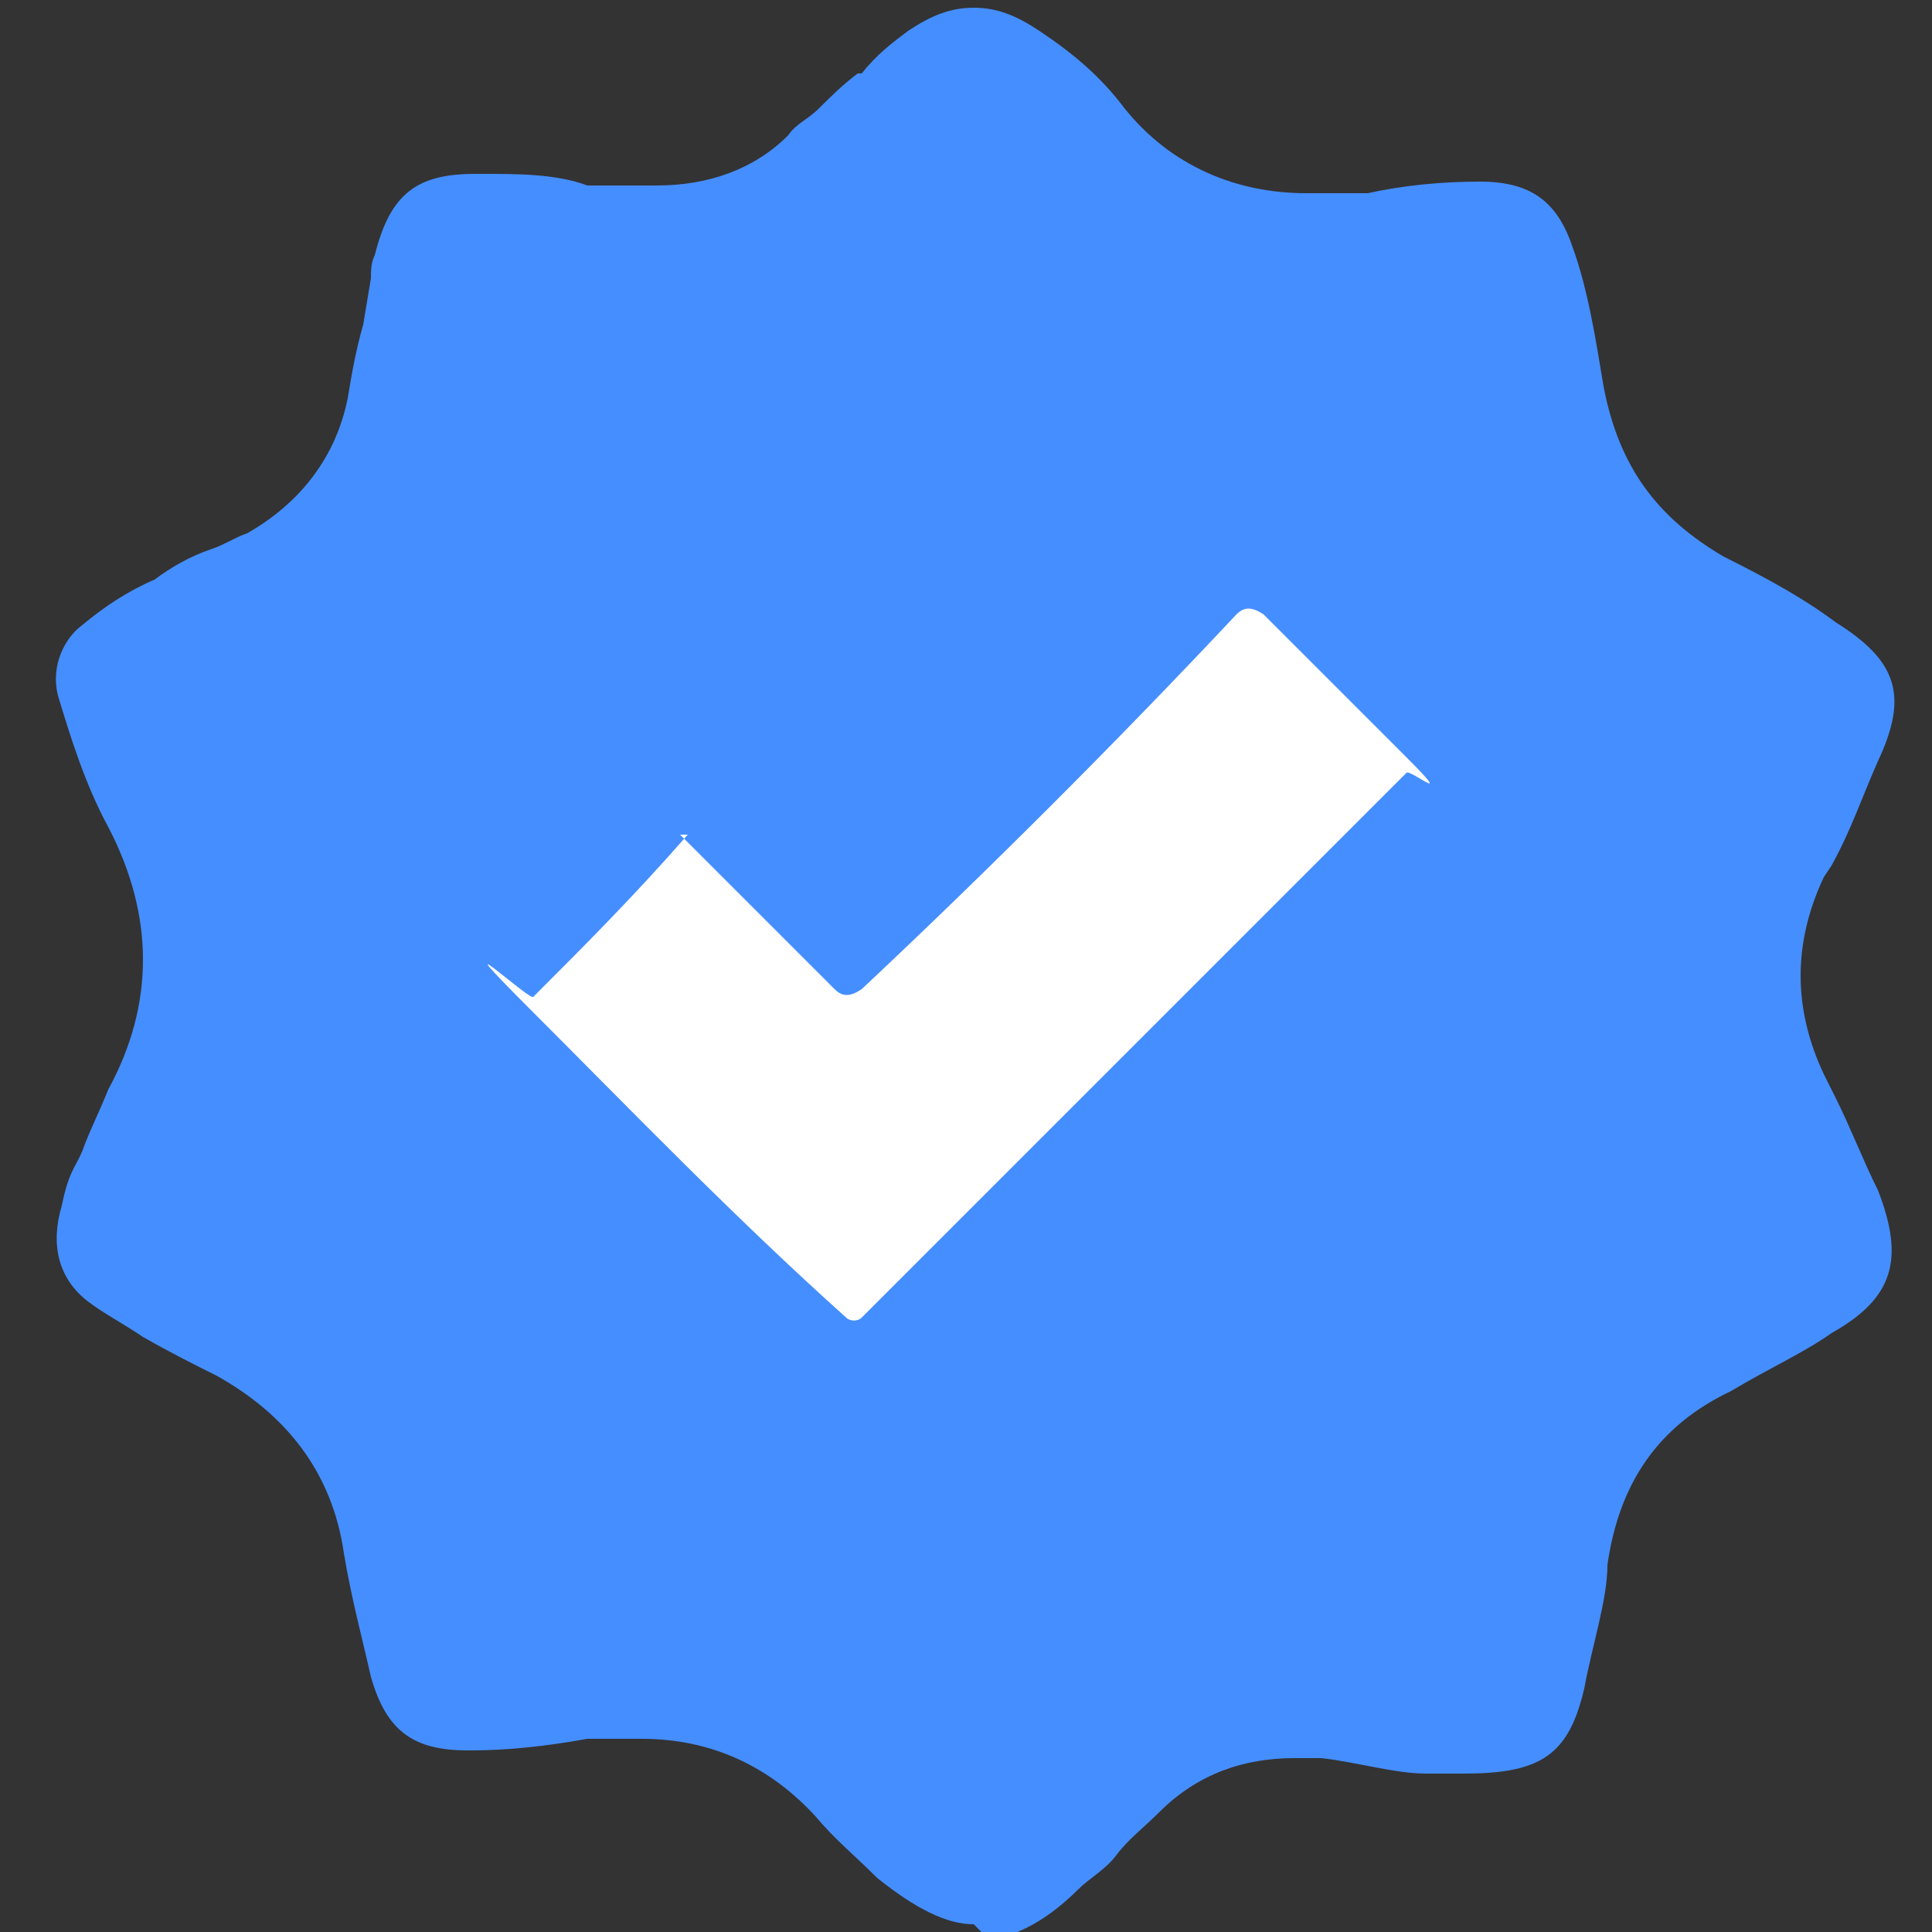
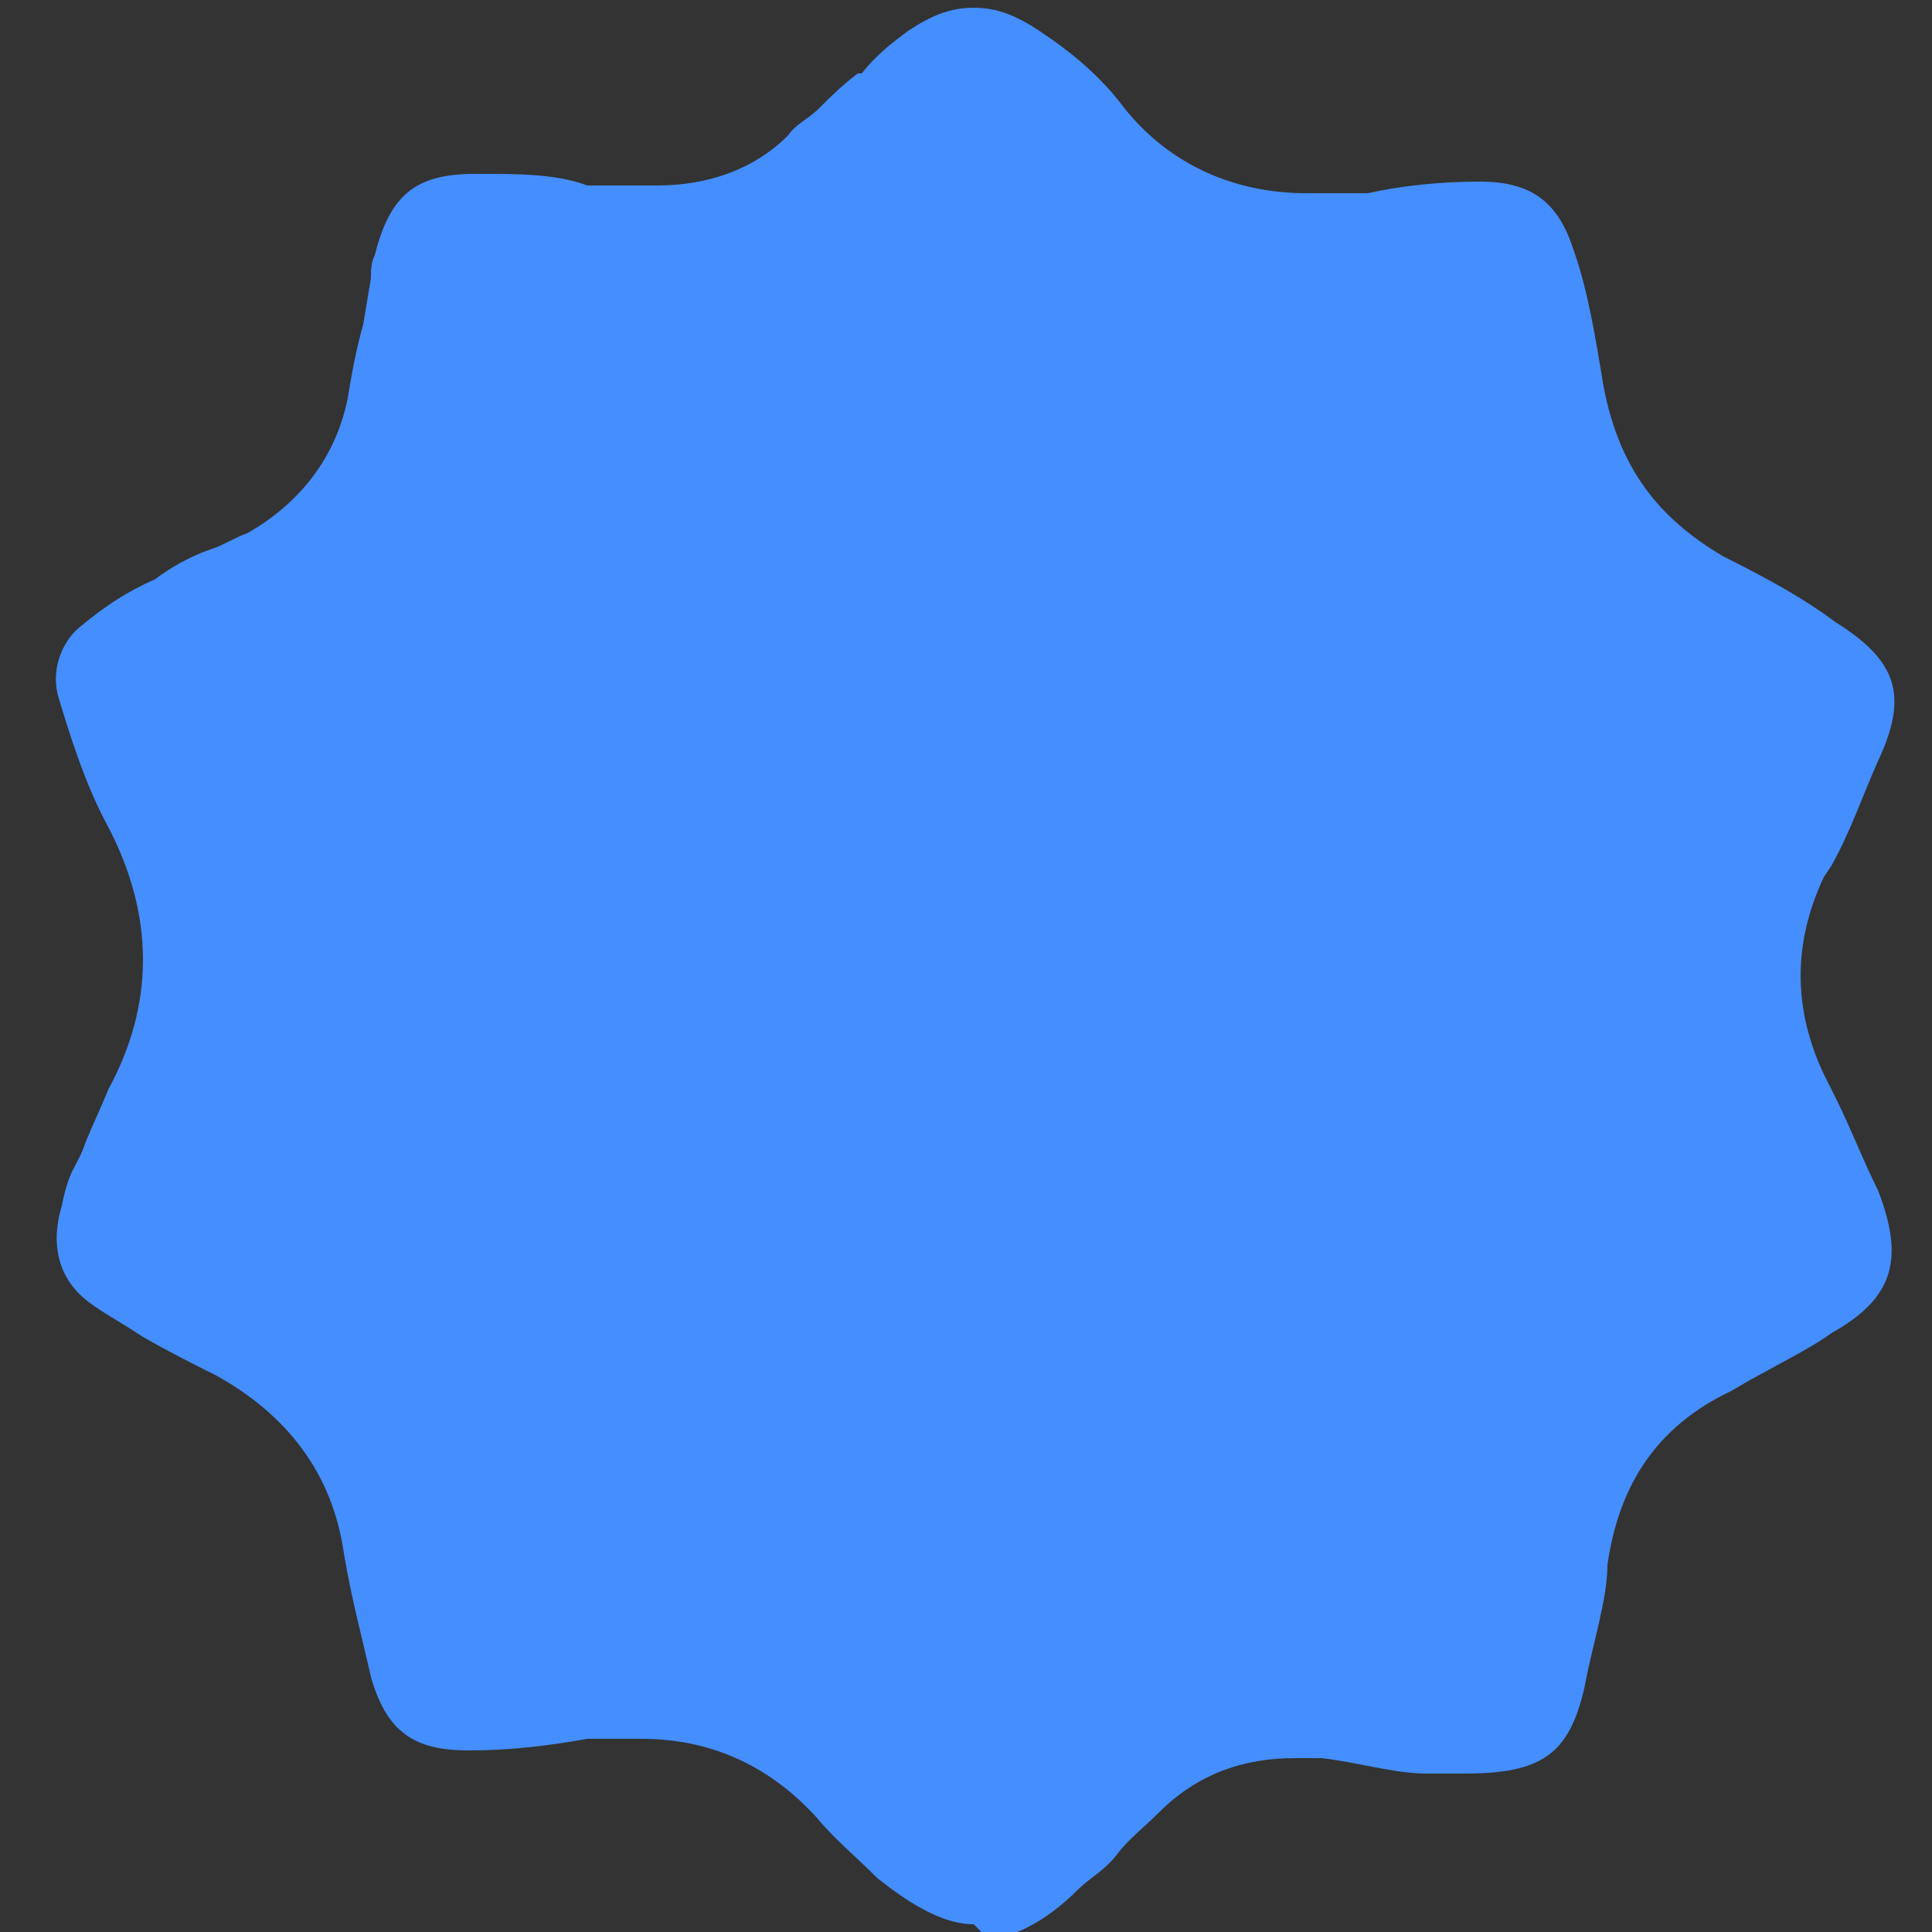
<svg xmlns="http://www.w3.org/2000/svg" id="Layer_1" data-name="Layer 1" width="50" height="50" version="1.1" viewBox="0 0 50 50">
  <rect x="0" y="0" width="50" height="50" fill="#333333" stroke="none" />
  <defs>
    <style>
      .cls-1 {
        fill: #fff;
      }

      .cls-1, .cls-2 {
        stroke-width: 0px;
      }

      .cls-2 {
        fill: #458eff;
      }
    </style>
  </defs>
  <path class="cls-2" d="M25.2,49.8c-.7,0-1.5-.4-2.5-1.2-.6-.6-1.1-1-1.6-1.6-1.2-1.3-2.7-2-4.5-2s-.9,0-1.4,0c-1.1.2-2.1.3-3,.3h-.1c-1.4,0-2.1-.5-2.5-1.9-.2-.9-.5-2-.7-3.2-.3-2.1-1.5-3.6-3.3-4.6-.6-.3-1.2-.6-1.9-1-.6-.4-1-.6-1.4-.9-.8-.6-1-1.5-.7-2.5.2-1,.4-1,.6-1.6h0c.2-.5.4-.9.6-1.4,1.2-2.2,1.2-4.5,0-6.8-.6-1.1-1-2.4-1.3-3.4-.2-.8.2-1.5.6-1.8.6-.5,1.2-.9,1.9-1.2.4-.3.9-.6,1.5-.8.3-.1.6-.3.9-.4,1.4-.8,2.3-2,2.6-3.5.1-.6.2-1.2.4-1.9l.2-1.2c0-.2,0-.4.1-.6.4-1.6,1.1-2.1,2.6-2.1s.1,0,.2,0c.9,0,1.9,0,2.7.3.4,0,.8,0,1.1,0h.7c1.3,0,2.5-.4,3.4-1.3.2-.3.5-.4.8-.7s.6-.6,1-.9h.1c.4-.5.8-.8,1.2-1.1.6-.4,1.1-.6,1.7-.6s1.1.2,1.7.6c.9.6,1.6,1.2,2.2,2,1.2,1.5,2.9,2.2,4.7,2.2s1,0,1.6,0c.9-.2,1.9-.3,2.9-.3h0c1.3,0,2,.5,2.4,1.7.4,1.1.6,2.4.8,3.6.4,2.1,1.4,3.4,3.1,4.4,1.2.6,2.1,1.1,2.9,1.7,1.6,1,1.9,1.9,1.1,3.6-.4.9-.7,1.8-1.2,2.7l-.2.3c-.8,1.7-.8,3.4,0,5.1l.3.6c.4.8.7,1.6,1.1,2.4.7,1.8.4,2.8-1.2,3.7-.7.5-1.6.9-2.6,1.5-1.9.9-2.9,2.4-3.2,4.5,0,.9-.4,2.1-.6,3.2-.4,1.7-1.1,2.2-3.1,2.2h-1c-.8,0-1.8-.3-2.7-.4h-.7c-1.3,0-2.5.4-3.5,1.4-.4.4-.8.7-1.1,1.1s-.7.6-1,.9c-.9.9-1.8,1.3-2.5,1.3h0v-.2h0l-.3-.3Z" />
-   <path class="cls-1" d="M17.6,21.6h0l4,4c.2.2.4.2.7,0,3.3-3.1,6.6-6.4,9.7-9.7.2-.2.4-.2.7,0,1.3,1.3,2.4,2.4,3.7,3.7s.1.3,0,.4c-4.6,4.6-9.5,9.5-14.1,14.1-.1.1-.3.1-.4,0-2.9-2.6-5.5-5.3-8.1-7.9s-.1-.3,0-.4c1.3-1.3,2.6-2.6,4-4.2,0,.2,0,0,0,0h-.2Z" />
</svg>